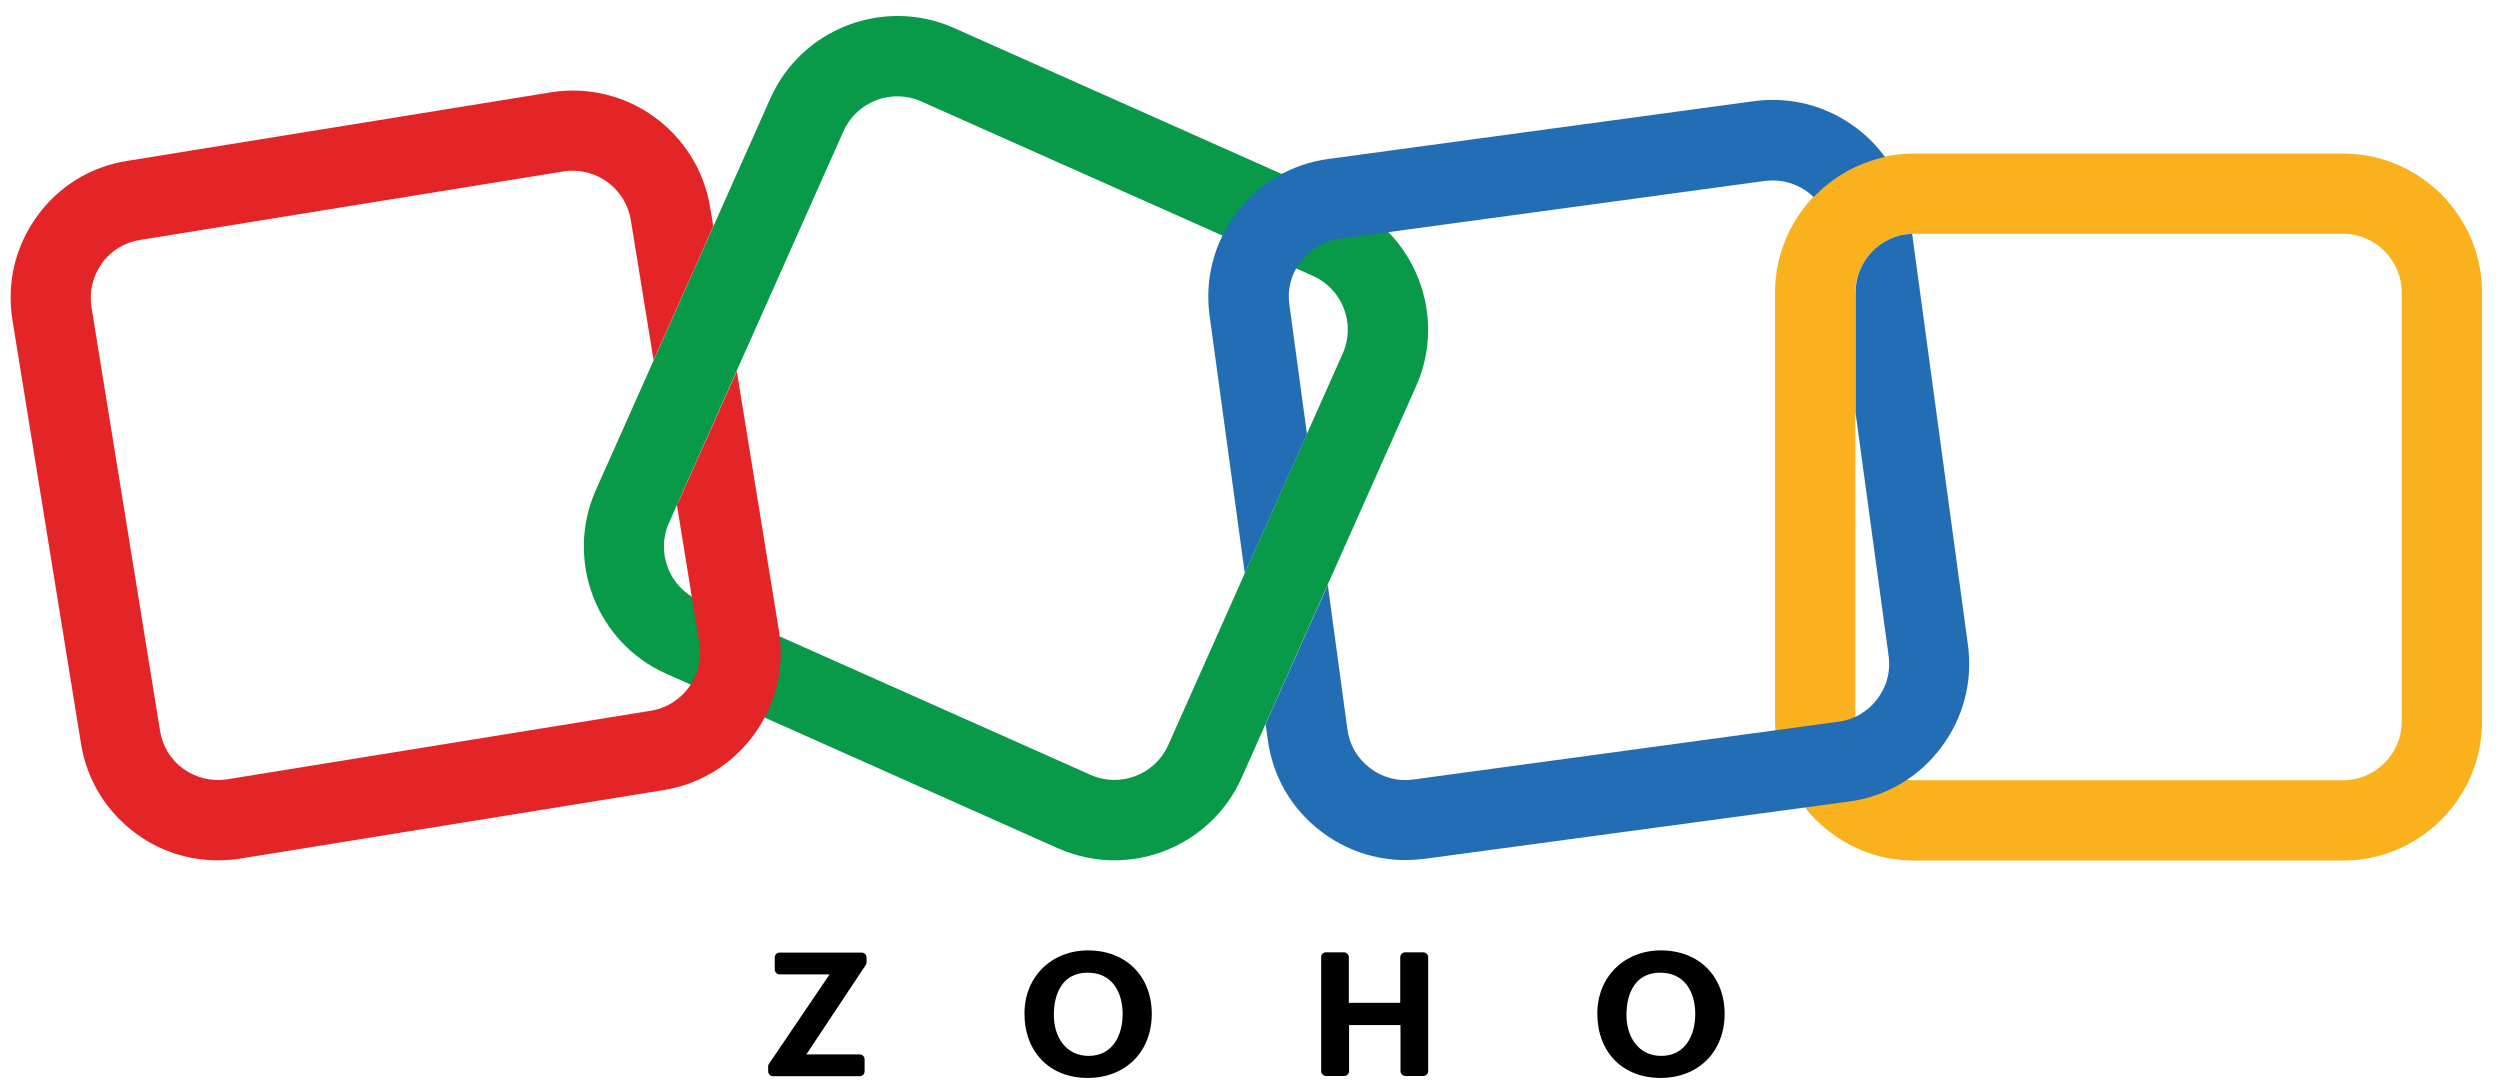
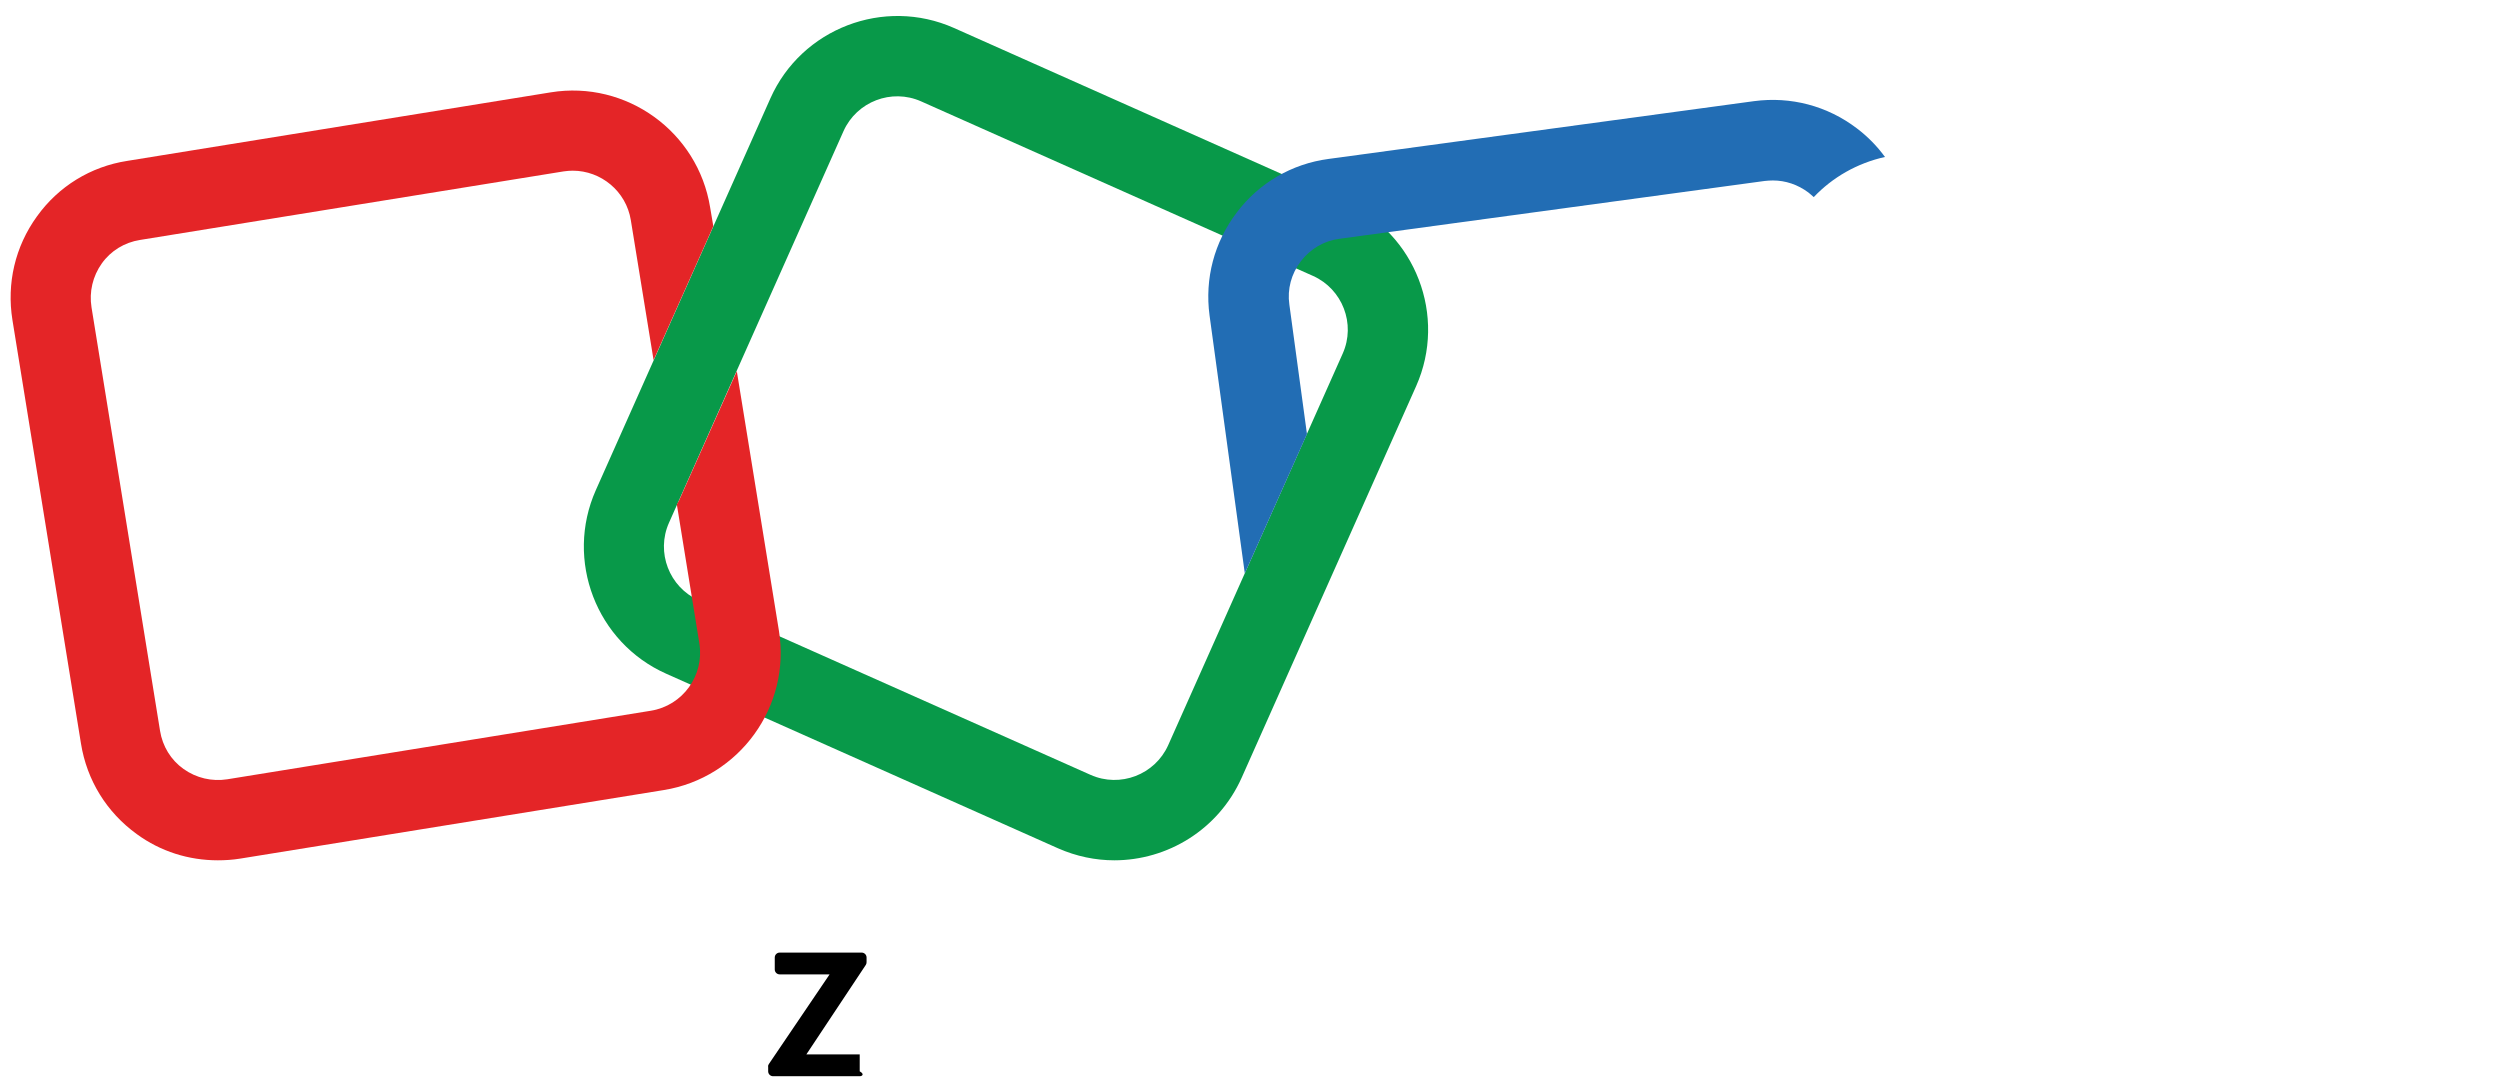
<svg xmlns="http://www.w3.org/2000/svg" width="113" height="49" viewBox="0 0 113 49" fill="none">
  <path d="M50.367 38.886C49.515 38.886 48.652 38.709 47.822 38.343L30.117 30.454C26.953 29.049 25.525 25.32 26.931 22.155L34.82 4.45C36.225 1.286 39.954 -0.142 43.119 1.264L60.824 9.153C63.988 10.558 65.416 14.287 64.01 17.452L56.121 35.157C55.07 37.502 52.768 38.886 50.367 38.886ZM49.294 35.024C50.633 35.621 52.204 35.013 52.801 33.685L60.691 15.98C61.288 14.642 60.68 13.07 59.352 12.473L41.636 4.583C40.297 3.986 38.726 4.594 38.129 5.922L30.239 23.627C29.642 24.965 30.25 26.537 31.578 27.134L49.294 35.024Z" fill="#089949" />
-   <path d="M105.904 38.897H86.517C83.054 38.897 80.232 36.075 80.232 32.612V13.225C80.232 9.762 83.054 6.94 86.517 6.94H105.904C109.367 6.94 112.189 9.762 112.189 13.225V32.612C112.189 36.075 109.367 38.897 105.904 38.897ZM86.517 10.569C85.057 10.569 83.862 11.764 83.862 13.225V32.612C83.862 34.072 85.057 35.267 86.517 35.267H105.904C107.364 35.267 108.559 34.072 108.559 32.612V13.225C108.559 11.764 107.364 10.569 105.904 10.569H86.517Z" fill="#F9B21D" />
  <path d="M33.304 16.777L30.693 22.62C30.66 22.686 30.626 22.741 30.593 22.797L31.611 29.082C31.844 30.531 30.859 31.892 29.42 32.125L10.277 35.223C9.58 35.334 8.872 35.168 8.297 34.758C7.721 34.349 7.345 33.729 7.234 33.032L4.136 13.889C4.025 13.192 4.191 12.484 4.601 11.908C5.01 11.333 5.63 10.957 6.327 10.846L25.47 7.748C25.614 7.726 25.758 7.715 25.89 7.715C27.163 7.715 28.303 8.644 28.513 9.95L29.542 16.279L32.242 10.226L32.098 9.374C31.545 5.955 28.314 3.62 24.895 4.174L5.752 7.272C4.103 7.527 2.642 8.423 1.668 9.784C0.684 11.145 0.296 12.805 0.562 14.464L3.66 33.608C3.926 35.267 4.822 36.717 6.183 37.702C7.256 38.487 8.529 38.886 9.846 38.886C10.178 38.886 10.521 38.864 10.864 38.808L30.007 35.71C33.426 35.157 35.761 31.925 35.207 28.506L33.304 16.777Z" fill="#E42527" />
  <path d="M56.265 25.917L59.075 19.621L58.279 13.767C58.179 13.07 58.367 12.373 58.799 11.809C59.23 11.245 59.85 10.879 60.558 10.791L79.767 8.179C79.889 8.168 80.011 8.157 80.133 8.157C80.708 8.157 81.261 8.345 81.737 8.699C81.826 8.766 81.903 8.843 81.981 8.91C82.832 8.013 83.95 7.372 85.201 7.095C84.846 6.608 84.426 6.177 83.928 5.8C82.589 4.782 80.94 4.351 79.281 4.572L60.049 7.184C58.389 7.405 56.907 8.268 55.9 9.607C54.882 10.946 54.45 12.594 54.671 14.254L56.265 25.917Z" fill="#226DB4" />
-   <path d="M88.952 29.159L86.429 10.569C85.012 10.614 83.873 11.787 83.873 13.214V18.669L85.366 29.646C85.466 30.343 85.278 31.04 84.846 31.605C84.415 32.169 83.795 32.534 83.087 32.623L63.878 35.234C63.181 35.334 62.483 35.145 61.919 34.714C61.355 34.282 60.99 33.663 60.901 32.955L60.016 26.437L57.205 32.733L57.305 33.441C57.526 35.101 58.389 36.584 59.728 37.591C60.835 38.432 62.151 38.874 63.523 38.874C63.811 38.874 64.099 38.852 64.387 38.819L83.574 36.23C85.234 36.009 86.716 35.145 87.723 33.807C88.741 32.468 89.173 30.819 88.952 29.159Z" fill="#226DB4" />
-   <path d="M34.754 48.092L37.498 44.042H35.241C35.119 44.042 35.019 43.942 35.019 43.821V43.279C35.019 43.157 35.119 43.057 35.241 43.057H38.947C39.069 43.057 39.169 43.157 39.169 43.279V43.489C39.169 43.533 39.158 43.577 39.136 43.611L36.447 47.66H38.859C38.981 47.66 39.08 47.76 39.08 47.882V48.424C39.08 48.546 38.981 48.645 38.859 48.645H34.942C34.82 48.645 34.721 48.546 34.721 48.424V48.225C34.709 48.169 34.732 48.125 34.754 48.092Z" fill="black" />
-   <path d="M46.306 45.812C46.306 44.153 47.523 42.958 49.183 42.958C50.898 42.958 52.06 44.131 52.06 45.824C52.06 47.539 50.876 48.723 49.161 48.723C47.435 48.723 46.306 47.539 46.306 45.812ZM50.743 45.835C50.743 44.828 50.256 43.965 49.161 43.965C48.054 43.965 47.634 44.861 47.634 45.879C47.634 46.842 48.154 47.727 49.216 47.727C50.312 47.716 50.743 46.775 50.743 45.835Z" fill="black" />
-   <path d="M59.927 43.046H60.746C60.868 43.046 60.967 43.146 60.967 43.267V45.326H63.291V43.267C63.291 43.146 63.391 43.046 63.513 43.046H64.331C64.453 43.046 64.553 43.146 64.553 43.267V48.413C64.553 48.535 64.453 48.634 64.331 48.634H63.523C63.402 48.634 63.302 48.535 63.302 48.413V46.333H60.978V48.413C60.978 48.535 60.879 48.634 60.757 48.634H59.938C59.817 48.634 59.717 48.535 59.717 48.413V43.267C59.706 43.146 59.806 43.046 59.927 43.046Z" fill="black" />
-   <path d="M72.199 45.812C72.199 44.153 73.416 42.958 75.076 42.958C76.791 42.958 77.953 44.131 77.953 45.824C77.953 47.539 76.769 48.723 75.054 48.723C73.327 48.723 72.199 47.539 72.199 45.812ZM76.625 45.835C76.625 44.828 76.138 43.965 75.043 43.965C73.936 43.965 73.516 44.861 73.516 45.879C73.516 46.842 74.036 47.727 75.098 47.727C76.193 47.716 76.625 46.775 76.625 45.835Z" fill="black" />
+   <path d="M34.754 48.092L37.498 44.042H35.241C35.119 44.042 35.019 43.942 35.019 43.821V43.279C35.019 43.157 35.119 43.057 35.241 43.057H38.947C39.069 43.057 39.169 43.157 39.169 43.279V43.489C39.169 43.533 39.158 43.577 39.136 43.611L36.447 47.66H38.859V48.424C39.08 48.546 38.981 48.645 38.859 48.645H34.942C34.82 48.645 34.721 48.546 34.721 48.424V48.225C34.709 48.169 34.732 48.125 34.754 48.092Z" fill="black" />
</svg>